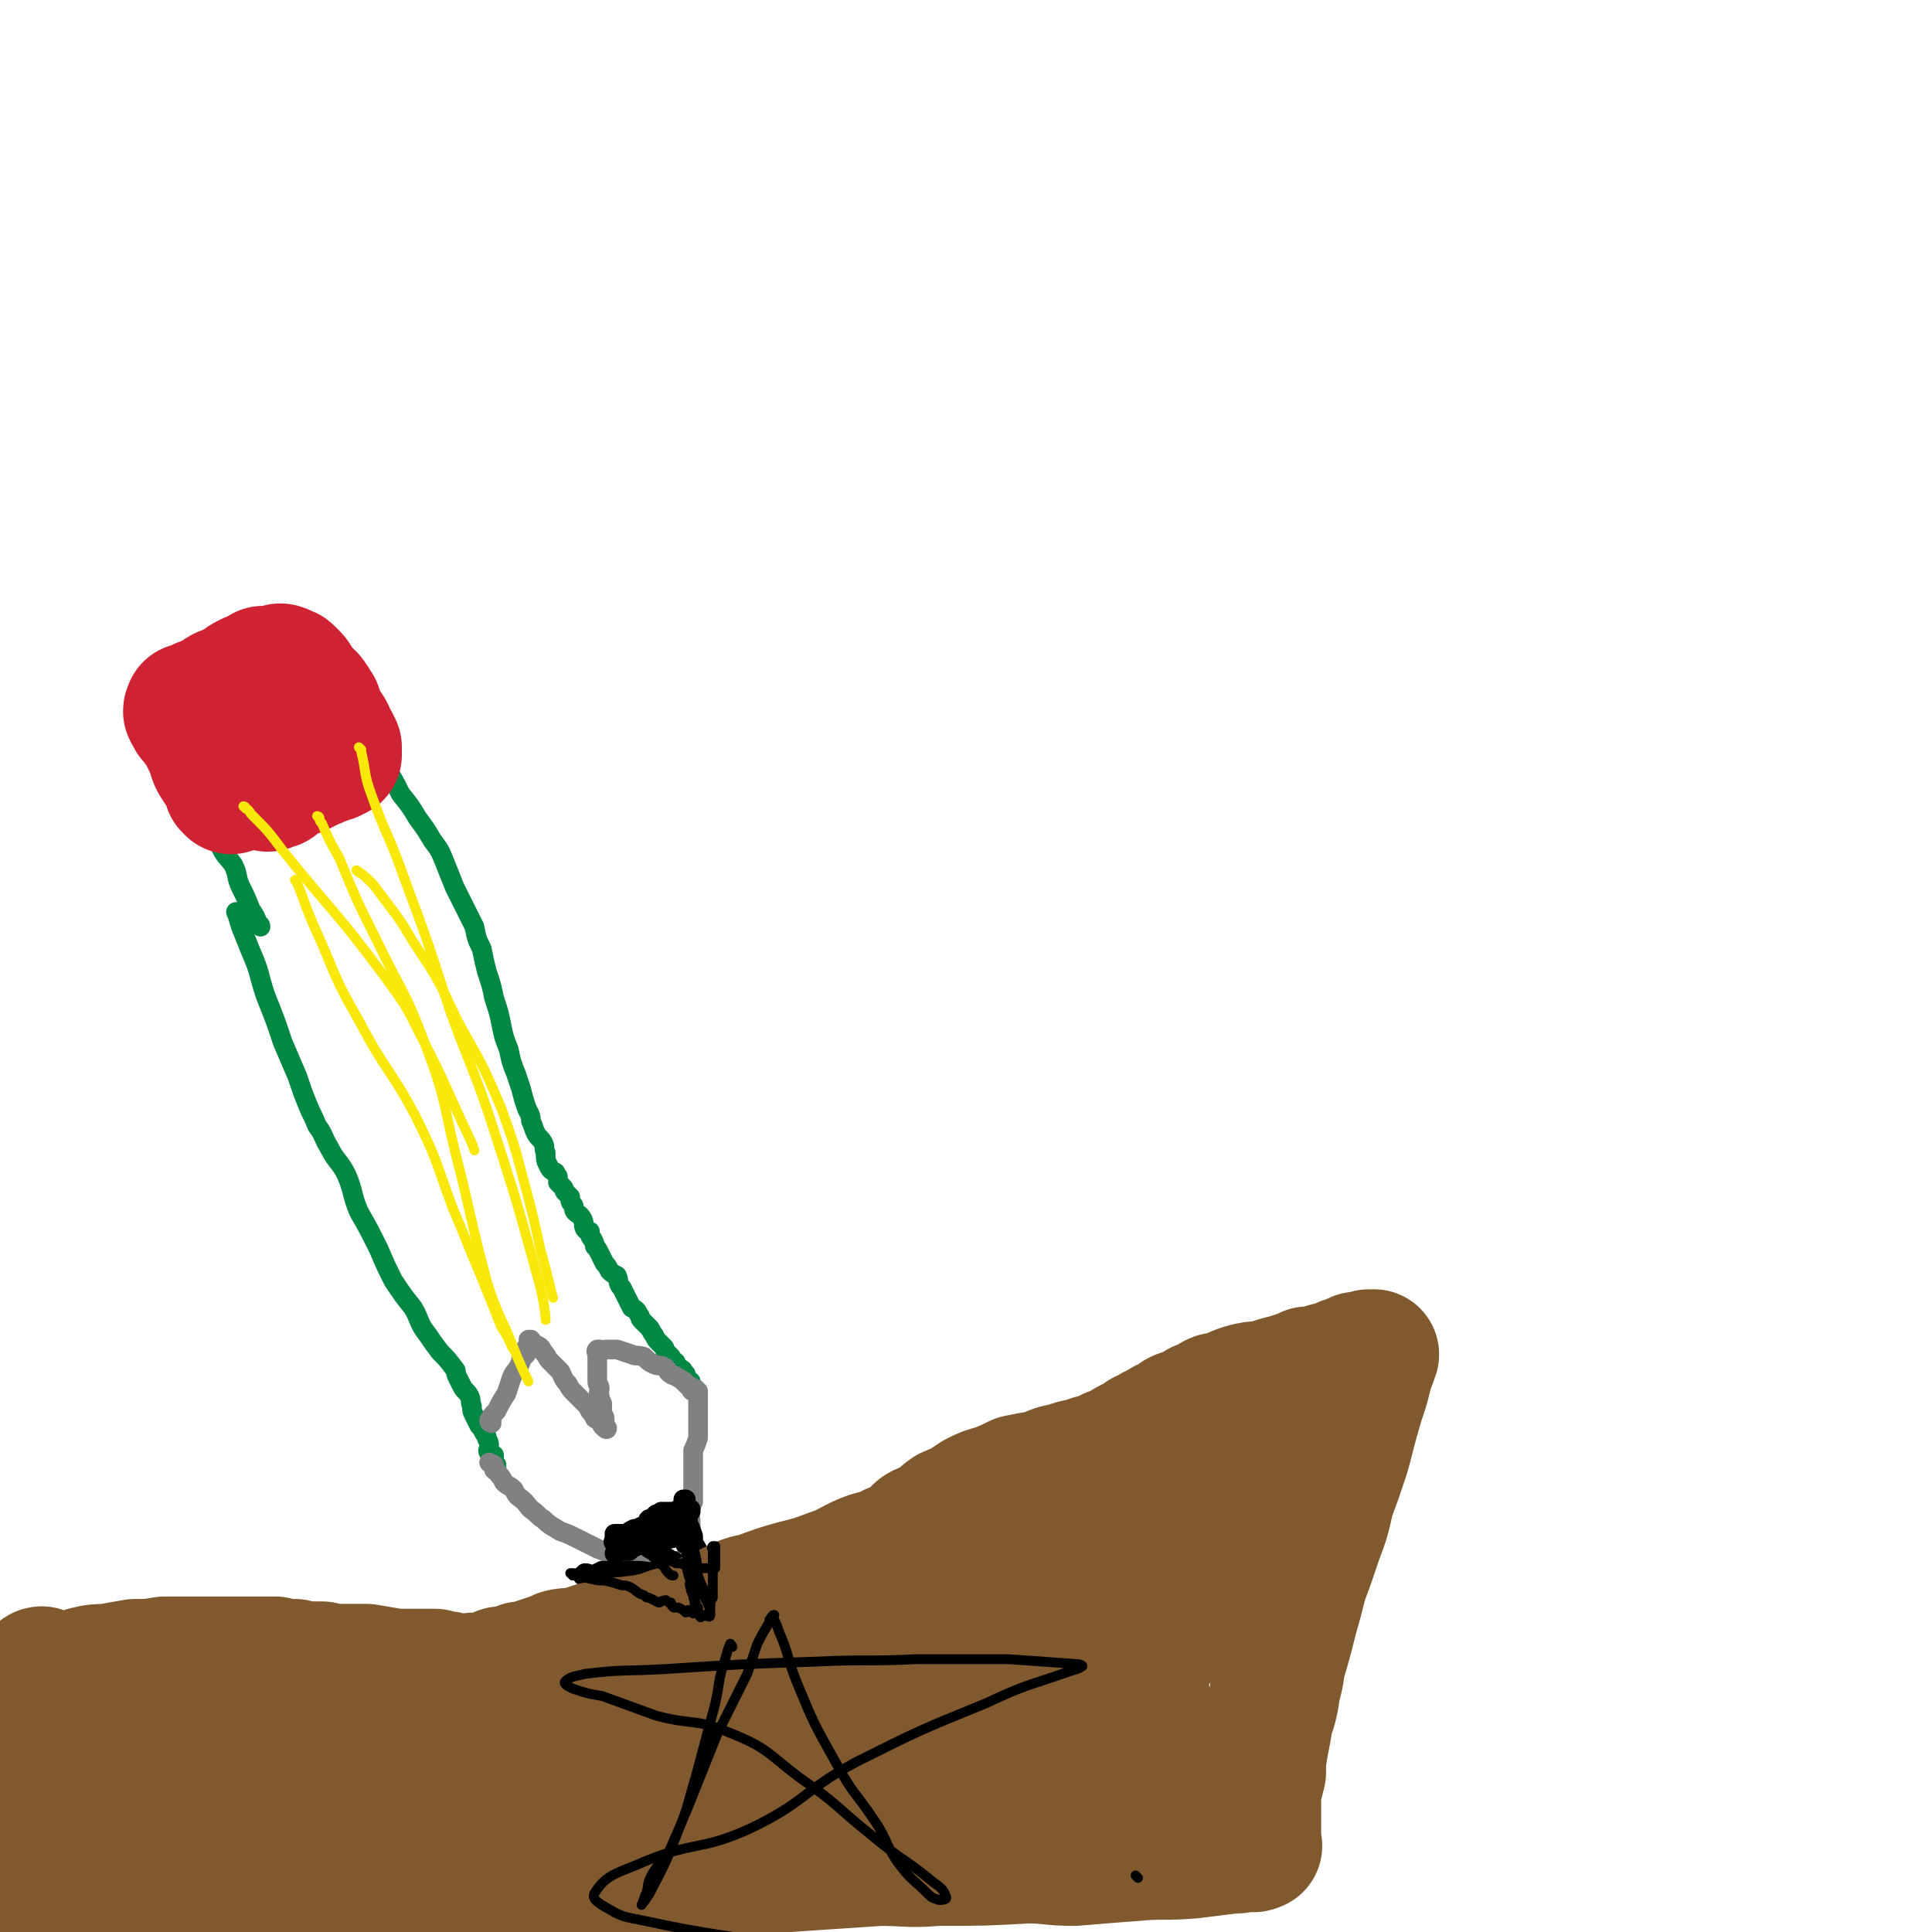
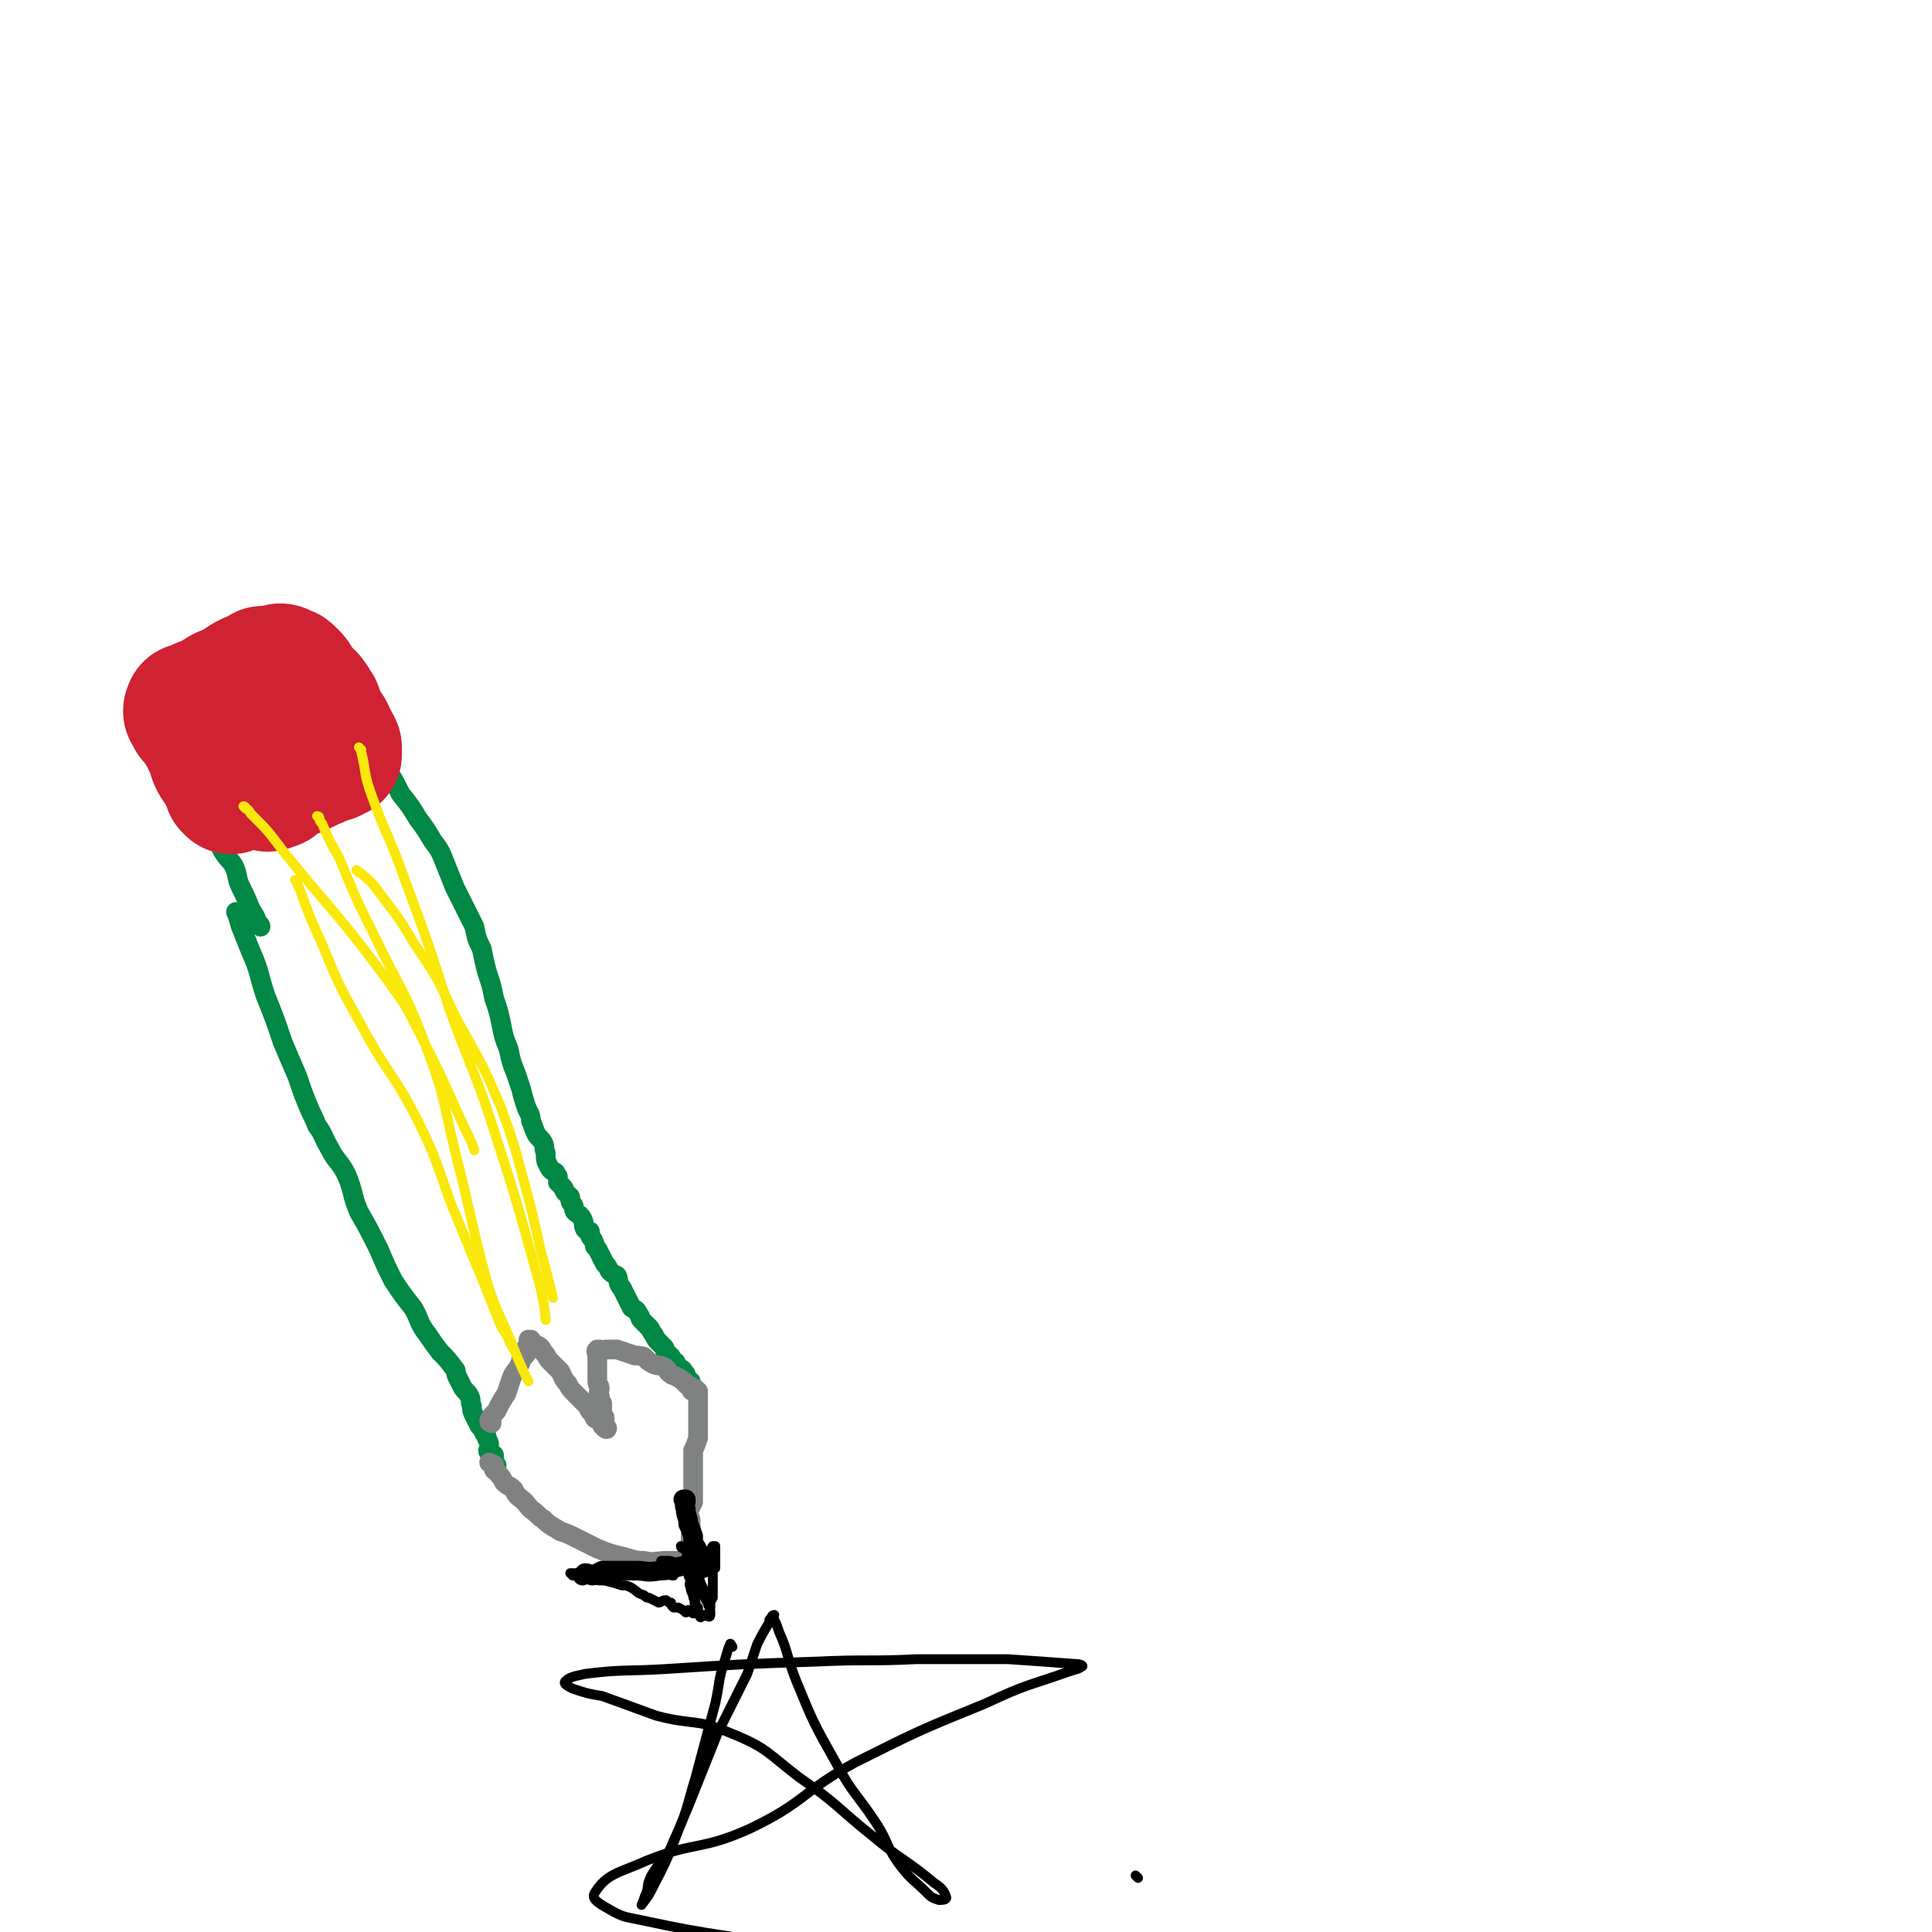
<svg xmlns="http://www.w3.org/2000/svg" viewBox="0 0 786 786" version="1.1">
  <g fill="none" stroke="#008844" stroke-width="8" stroke-linecap="round" stroke-linejoin="round">
    <path d="M97,372c0,0 0,-1 -1,-1 0,0 1,0 1,1 0,0 0,0 0,0 0,0 0,-1 -1,-1 0,0 1,0 1,1 0,0 0,0 0,0 0,0 0,-1 -1,-1 0,0 1,0 1,1 0,0 0,0 0,0 0,0 -1,-1 -1,-1 1,2 1,3 2,6 2,5 2,5 4,10 4,9 3,9 6,18 4,10 4,10 7,19 3,7 3,7 6,14 2,6 2,6 4,11 2,5 2,4 4,9 3,4 2,4 5,9 3,6 4,5 7,11 3,7 2,8 5,15 4,7 4,7 8,15 3,7 3,7 6,13 4,6 4,6 8,11 3,5 2,6 6,11 2,3 2,3 5,7 3,3 3,3 6,7 1,1 0,1 1,3 1,2 1,2 2,4 1,2 2,2 3,4 1,2 0,2 1,4 0,2 0,2 1,4 1,2 1,2 2,4 1,1 1,1 2,3 1,1 1,1 1,2 1,2 1,2 1,3 0,2 -1,2 0,3 0,1 1,0 2,1 0,1 0,1 0,2 0,0 0,0 0,1 1,1 1,1 1,1 0,0 0,0 0,0 0,1 0,1 0,1 0,0 0,0 0,0 0,1 -1,0 -1,0 0,0 0,0 1,0 0,0 0,0 0,0 0,1 -1,0 -1,0 0,0 0,0 1,0 0,0 0,0 0,0 0,1 -1,0 -1,0 0,0 0,0 1,0 0,0 0,0 0,0 0,1 -1,0 -1,0 0,0 0,0 1,0 0,0 0,0 0,0 0,1 -1,0 -1,0 0,0 0,0 1,0 " />
    <path d="M106,377c0,0 0,-1 -1,-1 0,0 1,0 1,1 0,0 0,0 0,0 0,0 0,-1 -1,-1 0,0 1,0 1,1 0,0 0,0 0,0 0,0 0,0 -1,-1 -1,-3 -1,-3 -3,-6 -2,-5 -2,-5 -4,-9 -2,-4 -1,-5 -3,-9 -2,-3 -3,-3 -5,-7 0,-1 1,-1 1,-2 0,-1 -1,-1 -1,-2 -1,-1 -1,-1 -2,-2 0,-1 -1,-1 -1,-1 0,-1 1,0 1,0 0,-2 0,-2 -1,-3 -1,-1 -1,-1 -1,-2 -1,-1 -1,-1 -2,-3 0,-1 0,-1 0,-3 -1,-1 -1,-1 -2,-3 0,-1 -1,0 -1,-1 -1,-2 0,-2 0,-3 0,-1 -1,-1 -1,-1 0,0 0,-1 0,-1 0,0 0,0 0,0 0,0 0,0 0,-1 0,0 0,0 0,0 1,-1 1,-1 2,-2 1,-2 1,-2 3,-3 2,-2 2,-2 5,-4 3,-1 3,-1 6,-3 3,-1 3,-1 6,-2 4,-2 3,-3 7,-5 2,-2 3,-2 5,-3 3,-1 3,-1 6,-2 3,-1 2,-2 5,-3 1,-1 1,0 3,-1 2,-1 2,0 3,-1 1,-1 1,-1 1,-2 1,0 1,0 1,-1 1,0 1,0 1,0 1,0 1,0 1,0 1,0 1,0 1,0 0,0 0,-1 1,0 0,0 0,0 1,1 0,0 1,-1 1,0 2,1 1,2 3,3 1,3 2,2 4,5 2,3 2,4 5,8 2,5 2,5 5,9 4,6 4,6 7,12 4,5 4,5 7,10 3,4 3,4 6,9 3,4 3,4 5,9 2,5 2,5 4,10 2,4 2,4 4,8 2,4 2,4 4,8 1,5 1,5 3,9 1,5 1,5 2,9 2,6 2,6 3,11 2,6 2,6 3,11 1,5 1,5 3,10 1,5 1,5 3,10 1,3 1,3 2,6 1,4 1,4 2,7 1,3 2,3 2,6 1,2 1,3 2,5 1,2 2,2 3,4 1,2 0,2 1,4 0,3 0,3 1,5 1,2 1,2 3,3 0,1 1,1 1,2 0,1 0,1 0,2 1,1 1,1 2,2 1,1 0,1 1,2 1,1 1,1 2,2 0,2 0,2 1,3 1,1 0,2 1,3 1,1 2,1 3,3 1,2 0,2 1,4 1,1 1,1 2,1 0,2 0,2 1,3 1,2 1,2 1,3 1,1 1,1 2,3 1,2 1,2 2,4 1,1 1,1 2,3 1,1 1,1 3,2 1,2 0,3 2,5 1,2 1,2 2,4 1,2 1,2 2,4 2,1 2,1 3,3 1,1 0,1 1,2 2,2 2,2 3,3 1,1 1,2 2,3 1,2 1,2 2,3 1,1 1,1 2,2 1,1 0,1 1,2 1,1 1,1 2,2 0,1 0,1 1,2 1,0 1,0 1,1 1,1 1,1 2,2 0,0 1,0 1,1 1,1 0,1 1,1 0,1 -1,1 0,2 0,1 0,0 1,1 0,0 0,0 1,0 0,0 0,0 0,0 " />
  </g>
  <g fill="none" stroke="#808282" stroke-width="8" stroke-linecap="round" stroke-linejoin="round">
    <path d="M200,579c0,0 -1,-1 -1,-1 0,0 0,0 1,0 0,0 0,0 0,0 0,1 -1,0 -1,0 0,0 0,0 1,0 0,0 0,0 0,0 0,1 -1,0 -1,0 0,0 0,0 1,0 0,0 0,0 0,0 0,1 -1,1 -1,0 1,-2 1,-2 3,-4 2,-4 2,-4 4,-7 1,-3 1,-3 2,-6 1,-3 2,-3 3,-5 1,-2 1,-2 1,-3 1,-1 1,-1 2,-2 0,-1 -1,-1 0,-2 0,-1 0,-1 1,-1 0,-1 1,-1 1,-2 0,0 0,0 0,-1 0,0 0,0 0,0 0,1 -1,0 -1,0 0,0 0,0 1,0 0,1 0,1 1,2 1,0 1,0 1,0 2,1 2,1 3,3 2,2 1,2 3,4 2,2 2,2 4,4 1,2 1,3 3,5 1,2 1,2 3,4 2,2 2,2 4,4 1,1 1,1 2,3 1,1 1,1 2,3 1,1 2,0 3,1 0,0 -1,1 0,1 0,1 0,1 1,2 0,0 1,1 1,0 -1,0 -1,0 -2,-1 0,0 1,0 1,-1 0,-1 0,-1 0,-2 0,-1 -1,-1 -1,-2 0,-1 0,-1 0,-2 0,-1 0,-1 0,-2 -1,-2 -1,-2 -1,-3 -1,-2 0,-2 0,-3 0,-2 -1,-1 -1,-3 0,-1 0,-1 0,-3 0,-1 0,-1 0,-3 0,-1 0,-1 0,-2 0,-1 0,-1 0,-2 0,-1 0,-1 0,-1 0,-1 -1,-1 0,-2 0,0 0,0 1,0 1,1 1,0 3,0 2,0 2,0 4,0 3,1 3,1 6,2 2,1 2,0 5,1 2,2 2,2 4,3 2,1 2,0 4,1 2,1 1,2 3,3 1,1 1,0 2,1 2,1 2,1 3,2 1,0 0,0 1,1 1,1 1,1 2,1 0,0 0,0 0,0 0,0 0,0 0,0 0,1 0,2 1,2 0,0 0,0 1,-1 0,0 0,0 0,0 0,1 0,1 0,1 0,1 0,0 1,0 0,0 0,0 0,0 0,1 0,1 0,2 0,0 0,0 0,0 0,0 0,0 0,0 0,0 0,0 0,0 0,1 0,1 0,1 0,1 0,1 0,1 0,2 0,2 0,3 0,0 0,0 0,1 0,1 0,1 0,2 0,3 0,3 0,5 0,2 0,2 0,4 -1,3 -1,3 -2,5 0,3 0,3 0,6 0,3 0,3 0,6 0,2 0,2 0,4 0,2 0,3 0,5 -1,2 -1,2 -2,4 0,2 1,2 1,4 0,1 0,1 0,3 0,1 0,1 0,2 0,1 0,1 0,2 0,1 0,1 0,2 0,1 0,1 0,2 0,1 0,1 0,2 0,0 0,0 0,1 0,0 0,0 0,0 0,1 0,1 0,2 0,0 0,0 0,1 0,0 0,0 0,0 -2,0 -2,-1 -3,-1 -4,0 -4,0 -7,0 -4,0 -5,1 -9,0 -5,0 -5,-1 -10,-2 -4,-1 -4,-1 -9,-3 -4,-2 -4,-2 -8,-4 -4,-2 -4,-2 -7,-3 -3,-2 -4,-2 -7,-5 -2,-1 -2,-2 -5,-4 -2,-2 -2,-3 -5,-5 -1,-1 -1,-1 -2,-3 -2,-2 -2,-1 -4,-3 -1,-2 -1,-2 -2,-3 -1,-2 -1,-1 -2,-2 0,-1 0,-1 0,-2 -1,-1 -1,0 -2,-1 0,0 0,0 0,0 " />
  </g>
  <g fill="none" stroke="#000000" stroke-width="8" stroke-linecap="round" stroke-linejoin="round">
-     <path d="M279,616c0,0 0,-1 -1,-1 -2,0 -2,1 -4,1 -2,1 -2,1 -4,2 -3,1 -3,1 -5,2 -2,1 -3,1 -3,3 -1,0 0,1 2,1 0,1 0,1 1,0 1,0 1,0 1,0 2,-1 2,-1 3,-2 1,0 0,0 1,-1 2,-1 2,-1 4,-3 0,0 0,0 1,-1 1,0 1,0 2,0 1,-1 1,-1 2,-2 0,0 0,0 0,0 1,0 1,0 2,-1 0,0 0,0 0,0 -1,0 -1,0 -1,0 -2,1 -2,1 -4,1 -2,1 -2,1 -5,2 -2,0 -2,0 -4,1 -2,1 -2,1 -4,2 -2,2 -2,2 -4,3 -1,1 -2,0 -3,1 -1,1 -1,1 -3,3 0,1 0,1 -1,2 0,0 0,1 0,1 -1,1 -2,2 -2,2 0,0 1,0 2,-1 0,0 0,0 1,0 1,0 1,0 3,0 1,-1 1,-1 3,-2 2,-1 2,-1 4,-2 1,-1 1,-1 2,-1 1,-1 1,-1 2,-2 1,0 1,-1 1,-1 1,-1 1,-1 2,-2 0,0 0,0 1,-1 0,0 1,0 1,-1 0,0 0,0 0,0 -1,0 -2,0 -3,0 -2,1 -2,1 -4,2 -2,0 -2,0 -4,0 -2,1 -2,1 -3,1 -2,1 -2,1 -3,2 -2,0 -2,0 -3,0 -1,0 -1,0 -2,0 0,1 0,1 0,2 0,1 -1,1 0,2 1,0 1,-1 3,-1 2,0 2,1 4,0 2,0 2,-1 5,-2 3,-1 3,-1 5,-2 2,-1 2,-1 4,-3 2,0 2,0 4,-1 1,-1 1,-1 2,-2 1,-1 2,0 2,0 1,-1 1,-1 2,-2 0,0 0,-1 0,-1 -1,0 -1,0 -2,0 -2,1 -2,0 -3,0 -1,1 -1,1 -3,1 -1,0 -1,0 -3,0 0,0 0,0 -1,0 -1,1 -1,1 -2,1 -1,1 -1,1 -2,2 0,0 -1,0 -1,0 -1,1 0,1 0,2 -1,0 -1,0 -1,1 -1,0 0,0 0,1 0,0 0,0 0,0 -1,1 -1,1 -1,1 0,1 0,1 0,2 0,0 -1,0 0,0 0,1 0,0 1,0 1,0 1,0 2,0 1,0 1,0 1,0 1,0 1,0 2,0 0,0 0,0 1,0 1,0 1,0 2,0 0,0 0,0 1,0 1,0 1,0 1,0 0,0 0,0 1,0 0,0 1,0 1,0 -1,1 -2,1 -3,1 -1,1 -1,0 -2,0 -1,0 -1,0 -2,0 -1,0 -1,0 -1,0 -1,0 -1,0 -2,0 -1,1 -1,1 -1,1 -1,1 -1,1 -1,1 -1,0 -1,1 0,1 1,1 1,1 3,2 1,0 0,0 1,1 2,1 2,1 3,1 2,1 2,1 3,2 1,0 1,0 1,0 1,1 1,1 2,2 1,0 2,-1 3,-1 0,1 0,1 0,2 0,0 0,0 1,0 0,1 1,1 1,1 1,0 1,1 1,1 0,0 0,0 1,-1 0,0 1,0 1,0 0,0 -1,0 -1,0 -1,0 -1,1 -1,0 -1,0 0,-1 0,-1 -1,0 -1,1 -1,0 -1,0 -1,0 -1,-1 " />
    <path d="M279,611c0,0 -1,-1 -1,-1 0,0 0,0 1,0 0,0 0,0 0,0 0,1 -1,0 -1,0 0,0 0,0 1,0 0,0 0,0 0,0 0,1 -1,0 -1,0 0,0 0,0 1,0 0,0 0,0 0,0 0,1 -1,0 -1,0 0,0 1,0 1,0 0,2 -1,2 0,4 0,3 1,3 1,6 1,2 1,2 2,5 0,2 0,2 0,3 1,1 1,1 2,3 0,0 0,0 0,1 0,1 -1,1 0,1 0,1 1,1 1,2 0,0 0,0 0,0 0,1 0,1 0,2 0,0 0,0 0,0 0,0 0,0 1,0 0,1 0,1 0,1 -1,0 -1,-1 -2,-1 -3,0 -3,0 -6,0 -5,1 -5,2 -10,2 -5,1 -5,0 -9,0 -4,0 -4,0 -8,0 -3,0 -3,0 -6,0 -2,1 -2,1 -4,2 -1,0 -1,-1 -3,-1 -1,1 -1,1 -1,1 " />
  </g>
  <g fill="none" stroke="#CF2233" stroke-width="53" stroke-linecap="round" stroke-linejoin="round">
    <path d="M94,321c0,0 0,-1 -1,-1 0,0 1,0 1,1 0,0 0,0 0,0 0,0 0,-1 -1,-1 0,0 1,0 1,1 0,0 0,0 0,0 -1,-2 -1,-2 -1,-3 -2,-3 -2,-3 -4,-6 -2,-3 -2,-3 -3,-7 -2,-4 -2,-4 -4,-8 -1,-1 -1,-1 -2,-3 -1,-1 -1,-1 -1,-2 -1,0 -1,0 -1,0 0,-1 0,-1 0,-1 0,0 0,0 0,0 0,-1 0,-1 0,-1 0,-1 -1,0 -1,0 -1,-1 0,-1 0,-2 0,0 0,0 1,0 2,-1 2,-1 4,-2 3,-1 3,-1 5,-2 2,-1 2,-2 5,-3 2,-1 3,-1 5,-2 2,-2 2,-2 4,-3 2,-1 2,-1 4,-1 1,-1 1,-1 2,-2 2,0 2,1 3,1 1,0 1,-1 2,-1 1,-1 1,0 1,0 1,0 1,0 2,0 0,0 0,0 0,0 0,0 0,0 0,0 0,0 0,-1 -1,-1 0,0 1,0 1,1 0,0 0,0 0,0 0,0 0,-1 -1,-1 0,0 1,0 1,1 0,0 0,0 0,0 0,0 -1,-1 -1,-1 0,0 1,0 2,1 1,0 1,0 2,1 0,0 0,0 1,1 1,1 1,1 2,3 2,2 1,2 3,4 1,1 2,1 3,3 1,1 1,2 2,3 0,2 0,2 1,3 1,2 1,2 2,4 1,2 1,1 2,3 0,0 0,1 0,1 0,1 1,1 2,3 0,1 -1,1 0,2 0,1 1,0 1,0 0,1 0,1 0,1 0,0 0,0 0,1 0,0 0,0 0,1 -1,0 -1,0 -2,1 -2,0 -2,0 -3,1 -3,1 -2,1 -5,2 -2,1 -2,1 -4,2 -2,1 -2,1 -5,2 -1,1 -1,0 -3,1 -1,0 -1,0 -2,1 -1,1 0,1 -1,2 -1,0 -1,-1 -2,0 0,0 0,1 -1,1 0,0 0,0 0,0 0,-1 0,-2 1,-3 3,-3 3,-3 6,-6 1,-2 3,-3 3,-4 " />
  </g>
  <g fill="none" stroke="#FAE80B" stroke-width="4" stroke-linecap="round" stroke-linejoin="round">
    <path d="M121,359c0,0 0,-1 -1,-1 0,0 1,0 1,1 0,0 0,0 0,0 0,0 -1,-1 -1,-1 1,1 1,2 2,4 4,11 4,11 9,22 7,17 7,17 16,33 10,19 12,18 22,37 9,18 8,18 15,37 6,14 6,15 12,29 4,10 4,10 8,20 3,4 4,8 5,9 " />
    <path d="M146,355c0,0 -1,-1 -1,-1 3,2 4,3 7,6 8,11 9,11 16,23 10,15 10,15 18,32 10,18 10,17 18,36 5,14 5,14 9,29 4,15 4,15 7,29 3,10 4,16 5,19 " />
    <path d="M147,305c0,0 -1,-1 -1,-1 0,0 1,1 1,2 2,8 1,9 4,17 6,17 7,16 13,33 10,27 10,27 19,55 9,25 10,24 18,49 9,28 9,28 17,57 3,10 4,18 4,20 " />
    <path d="M130,333c0,0 -1,-1 -1,-1 0,0 1,0 1,1 0,1 0,1 1,2 3,7 3,7 7,14 7,17 7,17 15,33 10,21 12,21 20,43 8,21 7,22 12,43 7,27 6,27 13,53 4,13 5,13 10,25 3,8 6,14 7,16 " />
    <path d="M100,329c0,0 0,-1 -1,-1 0,0 1,0 1,1 0,0 0,0 0,0 0,0 -1,-1 -1,-1 1,1 2,1 3,3 7,7 7,7 13,15 21,26 22,25 42,52 8,11 8,11 14,23 11,21 10,21 20,42 1,2 1,2 2,5 " />
  </g>
  <g fill="none" stroke="#81592F" stroke-width="53" stroke-linecap="round" stroke-linejoin="round">
-     <path d="M51,699c0,0 0,-1 -1,-1 0,0 1,0 1,0 0,0 0,0 0,0 0,1 0,0 -1,0 0,0 1,0 1,0 0,0 0,0 0,0 0,1 0,0 -1,0 0,0 1,0 1,0 0,0 0,0 0,0 0,1 0,0 -1,0 0,0 1,0 1,0 1,1 2,0 3,0 3,0 3,0 5,0 4,0 4,0 8,0 3,0 3,0 6,0 2,0 2,1 4,0 2,0 2,0 4,-1 1,0 1,0 2,0 2,0 2,1 3,0 2,0 2,0 3,-1 1,0 1,1 3,0 1,0 1,0 3,-1 0,0 0,0 1,0 2,0 2,1 3,0 2,0 2,0 3,-1 1,0 2,1 3,0 1,0 1,0 2,-1 1,0 1,1 3,0 1,0 1,0 2,-1 2,0 2,0 4,-1 2,0 2,1 3,0 2,0 2,0 4,-1 2,0 2,1 4,0 3,0 3,0 6,0 3,-1 3,0 6,-1 3,0 3,0 7,0 4,0 4,-1 8,-1 4,0 4,1 8,0 4,0 4,-1 8,-1 3,-1 3,0 6,-1 3,0 3,-1 5,-1 3,-1 3,0 6,-1 2,0 2,-1 4,-1 2,-1 2,0 4,0 3,-1 3,0 5,-1 1,0 1,0 2,-1 1,0 1,-1 2,-1 1,0 1,1 3,0 2,0 2,-1 5,-2 2,0 2,0 5,-1 3,-1 3,-1 6,-2 3,-1 3,-1 5,-2 4,-1 4,0 8,-1 3,-1 3,-1 6,-2 3,0 3,0 7,-1 3,-1 3,-1 7,-1 3,-1 3,0 6,-1 3,0 3,-1 6,-1 2,-1 2,-1 5,-2 2,0 2,0 4,-1 2,-1 2,-1 4,-2 2,-1 3,-1 5,-2 1,-1 1,-1 3,-1 2,-1 2,-1 4,-2 3,-1 3,-2 6,-3 4,-2 4,-2 9,-3 8,-3 8,-3 15,-5 8,-2 8,-2 16,-5 6,-2 6,-3 13,-6 5,-2 6,-1 11,-4 5,-2 5,-2 9,-5 1,-1 1,-2 3,-3 2,-1 3,-1 5,-2 3,-2 3,-3 6,-5 2,-1 3,-1 5,-2 3,-2 3,-2 6,-4 4,-2 4,-2 8,-3 5,-2 5,-2 9,-4 5,-1 5,-1 11,-2 4,-2 4,-2 9,-3 5,-2 5,-1 10,-3 4,-1 4,-1 8,-3 4,-1 4,-2 8,-4 3,-1 3,-1 5,-3 3,-1 3,-2 6,-3 3,-2 3,-2 6,-3 2,-2 2,-2 5,-3 3,-1 3,-1 6,-3 3,-1 3,-1 6,-3 2,-1 2,0 5,-1 4,-2 4,-2 7,-3 4,-1 4,-1 7,-1 4,-1 4,-1 7,-2 4,-1 4,-1 7,-2 3,-1 3,-1 5,-2 3,0 3,0 6,-1 3,-1 3,-1 5,-1 2,-1 2,-1 4,-2 2,0 2,0 4,-1 1,0 0,0 1,-1 1,0 1,0 2,0 1,1 1,1 1,0 1,0 1,-1 2,-1 0,0 0,0 1,0 0,1 0,0 1,0 0,0 0,0 0,0 -1,3 -1,3 -2,5 -1,4 -1,4 -2,8 -2,6 -2,6 -4,13 -2,7 -2,8 -4,15 -3,9 -3,9 -6,17 -2,9 -2,9 -5,17 -3,9 -3,9 -6,17 -2,8 -2,8 -4,15 -2,8 -2,8 -4,15 -2,6 -1,7 -3,13 -1,7 -1,7 -3,13 -1,6 -1,6 -2,11 -1,6 -1,6 -1,11 -1,4 -1,4 -2,8 0,4 0,4 0,7 0,3 0,3 0,5 0,3 0,3 0,5 0,0 0,0 0,1 0,1 0,1 0,2 0,0 0,0 0,1 0,1 1,1 0,1 -1,1 -2,0 -4,0 -3,1 -3,1 -6,1 -8,1 -8,1 -16,2 -12,1 -12,0 -23,1 -13,1 -13,1 -25,2 -10,0 -10,-1 -19,-1 -18,1 -18,1 -37,1 -11,1 -12,0 -23,0 -15,1 -15,1 -30,2 -14,1 -14,1 -29,2 -17,0 -17,0 -35,1 -14,1 -14,0 -28,2 -10,0 -10,1 -19,2 -8,1 -8,0 -15,0 -10,1 -10,1 -19,2 -9,1 -9,2 -17,3 -7,1 -7,1 -14,2 -7,0 -7,0 -14,1 -6,1 -6,1 -12,1 -5,1 -5,2 -10,2 -6,0 -6,0 -12,-1 -8,0 -8,-1 -16,-1 -6,0 -6,0 -13,0 -5,0 -5,0 -10,0 -5,0 -5,0 -9,0 -4,0 -4,0 -7,0 -2,0 -2,0 -4,0 -3,0 -3,0 -5,0 0,0 0,0 -1,0 -1,0 -1,0 -1,0 0,0 0,0 0,0 0,1 -1,0 -1,0 18,-7 19,-6 38,-13 30,-12 30,-13 60,-26 23,-9 23,-10 47,-19 19,-7 19,-7 39,-12 26,-7 26,-6 52,-12 24,-6 24,-6 48,-10 24,-5 24,-5 47,-9 18,-3 18,-3 37,-5 14,-2 14,-2 28,-4 9,-1 9,-1 17,-2 5,-1 5,-1 10,-2 2,0 3,-1 5,-1 1,0 0,0 -1,0 -8,1 -8,1 -16,2 -28,4 -28,3 -55,8 -32,6 -32,6 -64,13 -34,8 -34,9 -67,17 -30,7 -30,7 -59,14 -23,5 -23,5 -47,10 -27,6 -27,5 -54,10 -7,2 -7,2 -15,4 -1,0 -1,-1 -1,-1 0,0 0,0 0,0 1,0 1,1 1,0 10,-3 10,-3 20,-6 30,-7 30,-8 60,-13 32,-6 32,-6 65,-10 35,-5 35,-5 69,-8 32,-3 32,-3 63,-4 19,-1 20,0 39,0 18,-1 18,-1 35,-2 3,0 3,-1 5,-1 6,0 6,1 12,0 3,0 3,0 7,-1 2,0 4,0 4,0 1,0 -2,0 -4,0 -38,7 -39,5 -77,15 -36,10 -35,15 -71,27 -13,5 -14,3 -28,7 -23,6 -23,7 -46,13 -23,5 -23,5 -46,10 -29,6 -29,7 -57,13 -7,1 -8,1 -14,1 0,0 0,0 1,0 0,-1 -1,-2 0,-2 9,-4 9,-4 19,-7 29,-10 29,-11 58,-19 31,-9 31,-10 63,-15 27,-3 27,-2 54,-1 26,1 26,4 51,4 23,1 23,-2 45,-3 11,0 11,1 21,1 12,1 12,1 23,2 7,0 7,1 13,1 5,1 7,2 9,0 2,-1 2,-3 0,-5 -7,-6 -8,-7 -17,-11 -18,-6 -19,-5 -38,-8 -24,-3 -24,-2 -48,-3 -20,0 -20,0 -39,0 -28,1 -28,1 -56,3 -2,0 -4,1 -5,2 0,0 1,0 3,0 1,1 1,1 3,0 10,-2 10,-1 20,-4 30,-9 30,-10 61,-20 29,-10 29,-10 57,-21 4,-2 4,-4 7,-7 11,-7 11,-6 21,-14 8,-7 8,-7 15,-15 4,-6 4,-6 7,-13 4,-6 4,-6 6,-12 2,-3 2,-3 4,-8 1,-3 1,-3 1,-7 1,-3 1,-3 2,-6 0,-1 0,-1 0,-2 1,-2 0,-2 0,-3 0,0 0,0 0,0 1,0 0,-1 0,-1 0,0 0,0 0,1 1,2 1,3 0,5 -1,7 -1,7 -2,13 -2,9 -1,9 -4,18 -3,11 -4,11 -8,21 -9,20 -8,20 -18,39 -7,15 -7,15 -16,29 -4,7 -5,7 -10,13 -1,1 -2,1 -3,2 -2,1 -2,1 -3,2 -2,1 -1,2 -3,4 0,0 0,-1 0,-1 3,-3 2,-4 5,-7 10,-10 11,-9 21,-19 4,-4 3,-4 7,-9 6,-8 6,-7 12,-15 7,-8 7,-8 13,-17 7,-9 6,-9 13,-18 6,-8 6,-8 12,-16 4,-7 4,-7 8,-14 3,-5 3,-5 6,-9 2,-3 2,-3 4,-6 2,-1 2,-1 4,-2 1,-1 0,-1 1,-2 1,0 1,0 2,0 1,1 1,1 1,1 1,1 1,1 0,2 -1,4 -1,4 -2,8 -2,5 -2,5 -5,10 -5,6 -5,6 -10,13 -5,6 -4,7 -11,11 -9,8 -10,8 -21,14 -20,9 -20,9 -42,15 -10,4 -11,3 -22,3 -5,0 -7,0 -11,-3 -1,-1 1,-2 1,-4 -2,-4 -3,-4 -5,-9 -2,-5 -1,-5 -3,-10 -1,-3 -1,-3 -2,-5 -1,-3 -1,-3 -3,-6 -1,-3 -1,-3 -3,-6 -1,-2 -1,-2 -2,-4 -2,-2 -2,-2 -3,-3 -1,-1 -2,-1 -3,-1 -2,1 -3,1 -4,2 -1,1 0,2 1,3 1,1 1,1 3,1 3,0 3,0 6,0 8,1 8,0 17,0 11,0 11,0 22,0 10,0 10,1 19,0 7,0 7,-1 14,-1 5,-1 5,0 11,-1 3,0 3,-1 7,-1 1,0 1,0 3,0 1,1 1,0 2,0 0,0 0,0 0,0 -14,4 -14,4 -28,8 -16,4 -16,4 -32,8 -22,6 -22,6 -44,12 -21,5 -21,5 -42,10 -21,5 -21,4 -42,9 -20,4 -20,4 -40,8 -18,5 -19,4 -37,8 -17,4 -17,4 -34,8 -37,11 -38,13 -75,23 0,0 1,-1 0,-1 -9,1 -9,1 -19,3 -8,1 -8,1 -16,3 -7,1 -7,1 -15,2 -7,1 -7,1 -14,2 -5,0 -5,1 -11,1 -4,1 -4,0 -8,0 -4,0 -4,1 -8,0 -2,0 -2,-1 -4,-1 -2,0 -1,1 -3,1 0,1 0,0 -1,0 0,0 -1,0 -1,0 1,0 2,0 3,0 0,1 0,1 1,1 1,1 1,1 3,2 1,1 1,1 3,1 1,1 1,1 3,2 1,0 1,0 1,1 1,1 1,1 2,1 1,1 1,1 1,1 0,1 0,1 1,1 0,0 0,0 0,0 0,1 0,1 0,1 0,1 0,1 0,2 0,2 0,2 0,3 0,2 0,2 0,4 0,1 0,1 0,3 0,2 0,2 0,4 0,2 0,2 0,4 0,1 0,1 0,2 0,1 0,1 0,2 0,1 0,1 0,2 0,0 0,1 0,1 0,-7 1,-9 1,-17 0,-10 0,-11 0,-21 0,-8 -1,-8 -2,-16 -1,-6 0,-6 -1,-12 -1,-4 -2,-4 -3,-9 0,-2 0,-2 0,-5 0,-2 -1,-2 -2,-4 0,-1 1,-1 1,-2 0,0 -1,-1 -1,-1 -1,0 -1,1 -1,1 -2,2 -2,2 -3,4 -2,3 -2,3 -3,7 -2,5 -2,5 -3,10 -1,6 -1,6 -1,12 -1,5 0,5 0,10 0,5 1,5 1,10 1,3 0,3 1,7 0,3 0,3 0,5 0,3 0,3 0,5 0,1 0,1 0,2 0,2 0,2 0,3 0,0 0,0 0,0 0,0 0,0 0,0 0,-1 -1,-1 -1,-2 -1,-2 -1,-2 -1,-5 -1,-4 -2,-4 -3,-8 -1,-3 -1,-3 -1,-7 -1,-2 0,-2 -1,-5 0,-3 -1,-2 -1,-5 0,-2 0,-2 0,-4 0,-1 -1,0 -1,-1 0,0 0,0 0,0 0,0 0,0 0,0 -1,2 -1,2 -1,4 0,2 0,2 0,5 0,4 0,4 0,8 0,4 0,4 0,7 0,4 0,4 0,7 0,3 0,3 0,6 0,2 0,2 0,4 0,2 1,2 1,3 0,2 0,2 0,3 0,1 0,1 0,1 0,0 0,1 0,1 0,0 0,-1 0,-2 0,-3 0,-3 0,-6 0,-4 0,-4 1,-9 1,-5 1,-5 1,-11 1,-5 1,-5 2,-11 0,-4 0,-4 1,-8 1,-4 2,-4 3,-7 1,-3 0,-3 1,-6 1,-2 1,-2 1,-4 1,-2 0,-2 1,-3 0,-2 0,-2 1,-4 0,-1 0,-1 1,-1 0,-1 1,0 1,-1 1,0 1,0 1,-1 1,-1 1,-1 2,-2 2,-2 2,-2 4,-3 3,-1 4,-1 6,-2 3,-2 3,-2 5,-4 2,-1 2,-2 4,-3 4,-1 5,-1 9,-1 5,-1 5,-1 11,-2 6,0 6,0 12,-1 5,0 5,0 10,0 5,0 5,0 9,0 3,0 3,0 6,0 3,0 3,0 6,0 3,0 3,0 6,0 1,0 1,0 3,0 2,0 2,0 5,0 2,1 2,1 4,1 2,1 2,0 4,0 3,1 3,1 5,1 3,0 3,0 6,0 4,1 4,1 8,1 5,0 5,0 10,0 6,1 6,1 12,2 3,0 3,0 7,0 4,0 4,0 9,0 2,1 2,1 5,1 3,1 3,1 6,2 5,0 5,-1 10,-1 9,1 9,3 18,3 14,1 20,0 28,0 " />
-   </g>
+     </g>
  <g fill="none" stroke="#000000" stroke-width="4" stroke-linecap="round" stroke-linejoin="round">
    <path d="M233,641c0,0 -1,-1 -1,-1 0,0 0,0 1,0 0,0 0,0 0,0 0,1 -1,0 -1,0 0,0 0,0 1,0 0,1 0,0 1,0 3,1 3,1 5,2 4,1 4,1 7,1 4,1 4,1 7,2 2,0 2,0 4,1 3,2 2,2 5,3 1,1 1,1 2,1 2,1 2,1 4,2 1,0 1,-1 3,-1 1,1 1,1 2,1 0,1 0,1 1,2 1,0 1,0 2,0 2,1 2,1 3,2 1,0 1,-1 1,-1 1,1 1,1 2,1 0,1 0,0 1,0 1,0 1,0 1,0 1,1 0,1 1,2 0,0 0,0 1,-1 0,0 0,0 1,0 0,0 0,0 0,0 0,1 -1,0 -1,0 0,0 1,0 2,0 0,0 0,0 0,0 0,1 0,0 -1,0 0,0 1,0 1,0 0,1 1,1 1,0 0,0 0,0 0,-1 0,0 0,0 0,0 0,-2 -1,-2 0,-3 0,-2 0,-1 1,-3 0,-1 0,-1 0,-3 0,-1 0,-1 0,-3 0,-1 0,-1 0,-3 0,-2 0,-2 0,-3 0,-1 0,-1 0,-2 0,-1 0,-1 0,-2 0,-1 0,-1 0,-3 0,0 0,0 0,0 0,0 0,0 0,-1 0,0 -1,0 0,-1 0,0 0,0 1,0 0,0 0,0 0,0 0,1 -1,0 -1,0 0,0 1,0 1,0 0,0 0,0 0,0 0,1 0,1 0,1 0,1 0,1 0,2 0,0 0,0 0,0 0,1 0,1 0,2 0,1 0,1 0,2 0,0 0,0 0,0 0,1 0,1 0,1 0,1 0,1 0,1 -1,1 -1,0 -1,0 -2,0 -2,0 -4,0 -2,0 -2,0 -4,-1 -3,0 -3,0 -5,-1 -1,0 -1,0 -2,0 -2,-1 -2,-1 -3,-1 -1,0 -1,0 -2,0 0,0 -1,0 -1,0 0,1 1,1 1,1 0,1 -1,1 0,1 1,2 1,2 2,3 1,1 1,1 2,1 " />
    <path d="M279,618c0,0 -1,-1 -1,-1 0,0 0,0 1,0 0,0 0,0 0,0 0,1 -1,0 -1,0 0,0 0,0 1,0 0,0 0,0 0,0 0,1 0,1 0,2 0,3 0,3 1,6 2,4 2,4 3,8 1,4 0,4 1,8 1,3 1,3 2,5 0,2 0,2 1,4 0,1 0,1 1,2 0,1 0,1 1,2 0,0 0,0 0,0 -1,-1 -1,-1 -1,-2 -1,-2 -1,-3 -2,-5 -1,-3 -2,-3 -3,-6 -1,-1 0,-2 -1,-4 -1,-1 -1,-1 -1,-3 -1,-1 -1,-1 -2,-3 0,0 0,-1 0,-1 -1,-1 -2,-1 -2,-1 0,1 1,1 2,1 1,3 0,3 1,5 0,2 -1,3 0,5 0,1 0,1 1,3 0,1 -1,1 0,3 0,1 0,1 1,3 0,1 0,1 1,3 0,0 -1,0 0,1 0,1 0,1 1,1 0,1 0,1 0,1 0,0 -1,-1 -1,-2 -1,-1 0,-1 0,-3 -1,-2 -1,-2 -1,-5 -1,-2 0,-3 0,-5 0,-1 0,-1 0,-3 0,-2 0,-2 0,-3 0,-1 0,-1 0,-1 0,0 0,0 0,-1 0,0 0,0 0,0 0,3 0,4 0,6 " />
    <path d="M298,670c0,0 -1,-2 -1,-1 -1,2 -1,3 -2,6 -3,9 -2,9 -4,18 -4,15 -4,15 -8,30 -4,13 -3,13 -9,26 -3,8 -5,7 -9,14 -2,4 -1,4 -2,7 -1,2 -1,3 -2,5 0,0 0,0 0,0 3,-4 3,-4 5,-8 8,-15 7,-16 14,-32 6,-15 6,-15 12,-30 6,-12 6,-12 12,-24 2,-6 2,-6 4,-12 2,-4 2,-4 5,-9 0,0 0,-1 0,-1 1,-1 1,-2 2,-2 0,0 -1,1 0,2 1,2 1,2 2,5 4,9 3,10 7,20 7,17 7,17 16,33 7,13 8,12 16,24 6,9 4,10 11,19 4,5 5,5 10,10 2,2 2,2 5,3 1,0 3,0 3,-1 -1,-3 -2,-4 -5,-6 -12,-10 -13,-9 -25,-19 -15,-12 -14,-13 -30,-24 -13,-10 -13,-12 -28,-18 -14,-6 -15,-3 -30,-7 -11,-4 -11,-4 -22,-8 -6,-1 -6,-1 -12,-3 -2,-1 -4,-2 -3,-3 2,-2 4,-2 8,-3 16,-2 17,-1 33,-2 31,-2 31,-2 61,-3 21,-1 21,0 41,-1 19,0 19,0 37,0 14,1 15,1 28,2 2,0 3,1 2,1 -1,1 -2,1 -5,2 -17,6 -17,5 -34,13 -27,11 -27,11 -53,24 -22,12 -20,16 -43,27 -20,9 -22,5 -42,13 -11,5 -16,5 -21,13 -2,3 3,5 8,8 4,2 5,2 10,3 19,4 19,4 38,7 21,2 21,1 42,2 16,1 16,1 32,3 7,1 13,3 15,4 " />
    <path d="M463,764c0,0 -1,-1 -1,-1 " />
  </g>
</svg>